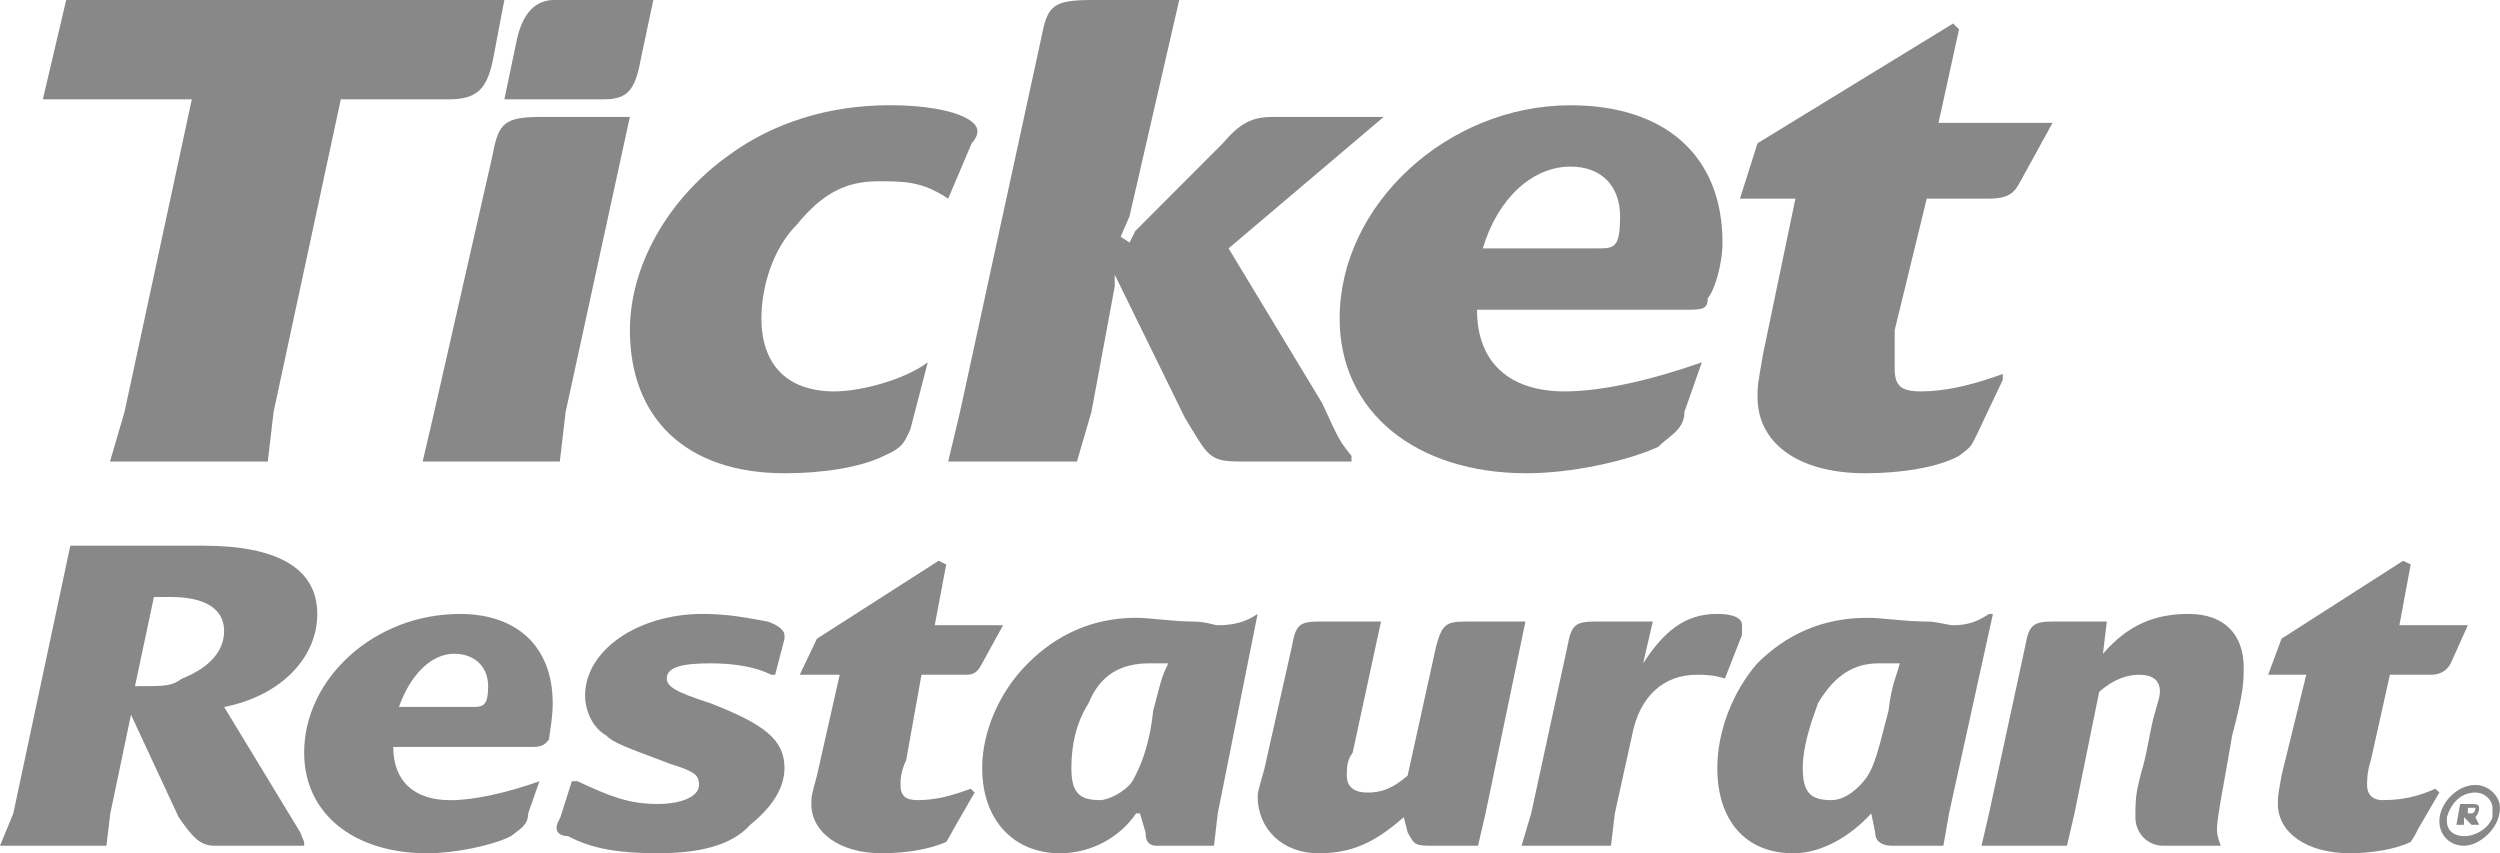
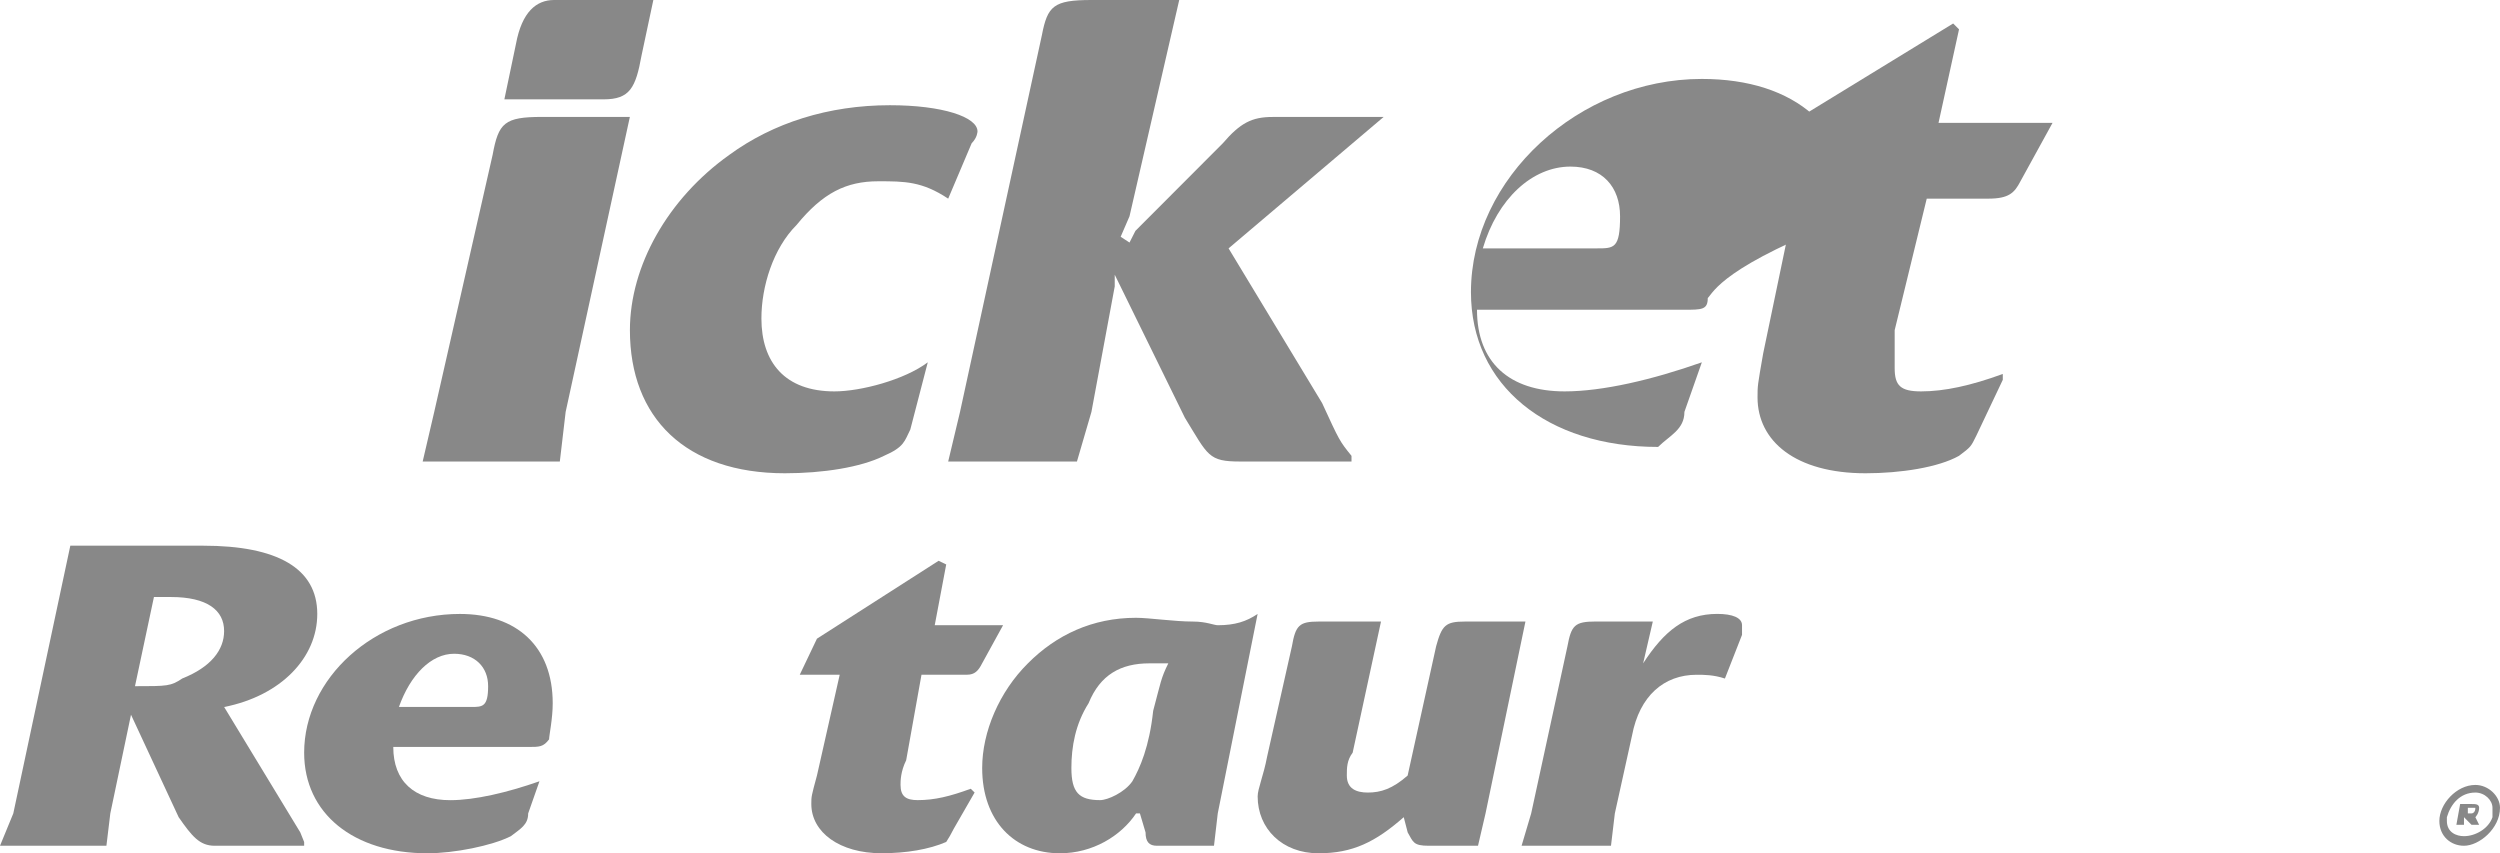
<svg xmlns="http://www.w3.org/2000/svg" version="1.1" id="Capa_1" x="0px" y="0px" width="54.504px" height="18.603px" viewBox="0 0 54.504 18.603" style="enable-background:new 0 0 54.504 18.603;" xml:space="preserve">
  <g id="Ticket_Restaurant">
-     <path style="fill-rule:evenodd;clip-rule:evenodd;fill:#888888;" d="M10.74,1.339c-0.129,0.575-0.318,0.827-0.957,0.827H7.43   L5.965,8.98l-0.127,1.082H2.398L2.715,8.98l1.467-6.814H0.934L1.443,0h9.553L10.74,1.339L10.74,1.339z" />
    <path style="fill-rule:evenodd;clip-rule:evenodd;fill:#888888;" d="M12.332,8.98l-0.127,1.082h-2.99L9.467,8.98l1.273-5.604   c0.129-0.699,0.256-0.827,1.082-0.827h1.91L12.332,8.98L12.332,8.98z M13.986,1.213c-0.127,0.701-0.254,0.953-0.826,0.953h-2.164   l0.253-1.209C11.379,0.257,11.695,0,12.08,0h2.164L13.986,1.213L13.986,1.213z" />
    <path style="fill-rule:evenodd;clip-rule:evenodd;fill:#888888;" d="M21.184,3.123l-0.512,1.208   c-0.57-0.379-0.953-0.379-1.523-0.379c-0.701,0-1.213,0.254-1.783,0.953c-0.51,0.51-0.766,1.339-0.766,2.038   c0,0.956,0.512,1.59,1.592,1.59c0.574,0,1.527-0.252,2.035-0.634l0,0l-0.381,1.466c-0.127,0.251-0.127,0.379-0.574,0.573   c-0.506,0.252-1.336,0.38-2.16,0.38c-2.168,0-3.379-1.211-3.379-3.12c0-1.399,0.826-2.867,2.166-3.821   c0.957-0.699,2.164-1.083,3.502-1.083c1.146,0,1.91,0.256,1.91,0.571C21.311,2.865,21.311,2.996,21.184,3.123L21.184,3.123z" />
    <path style="fill-rule:evenodd;clip-rule:evenodd;fill:#888888;" d="M26.785,5.415l2.039,3.372   c0.381,0.829,0.381,0.829,0.641,1.151v0.124h-2.424c-0.699,0-0.699-0.124-1.209-0.955l-1.529-3.118v0.255L23.795,8.98l-0.316,1.082   h-2.807L20.93,8.98l1.785-8.214C22.838,0.131,22.967,0,23.795,0h1.914l-1.084,4.716l-0.193,0.446l0.193,0.126l0.129-0.255   l1.906-1.91c0.381-0.445,0.637-0.573,1.084-0.573h2.421L26.785,5.415L26.785,5.415z" />
-     <path style="fill-rule:evenodd;clip-rule:evenodd;fill:#888888;" d="M37.232,6.498c0,0.255-0.129,0.255-0.51,0.255h-4.521   c0,1.146,0.703,1.78,1.91,1.78c0.828,0,1.908-0.252,2.992-0.634l0,0L36.723,8.98c0,0.385-0.318,0.512-0.574,0.764   c-0.699,0.318-1.91,0.574-2.863,0.574c-2.42,0-4.08-1.338-4.08-3.375c0-2.482,2.357-4.648,5.033-4.648   c2.041,0,3.314,1.082,3.314,2.993C37.553,5.799,37.359,6.372,37.232,6.498L37.232,6.498z M34.238,3.632   c-0.83,0-1.59,0.699-1.91,1.783h2.486c0.377,0,0.506,0,0.506-0.699C35.32,4.079,34.939,3.632,34.238,3.632L34.238,3.632z" />
+     <path style="fill-rule:evenodd;clip-rule:evenodd;fill:#888888;" d="M37.232,6.498c0,0.255-0.129,0.255-0.51,0.255h-4.521   c0,1.146,0.703,1.78,1.91,1.78c0.828,0,1.908-0.252,2.992-0.634l0,0L36.723,8.98c0,0.385-0.318,0.512-0.574,0.764   c-2.42,0-4.08-1.338-4.08-3.375c0-2.482,2.357-4.648,5.033-4.648   c2.041,0,3.314,1.082,3.314,2.993C37.553,5.799,37.359,6.372,37.232,6.498L37.232,6.498z M34.238,3.632   c-0.83,0-1.59,0.699-1.91,1.783h2.486c0.377,0,0.506,0,0.506-0.699C35.32,4.079,34.939,3.632,34.238,3.632L34.238,3.632z" />
    <path style="fill-rule:evenodd;clip-rule:evenodd;fill:#888888;" d="M44.049,3.952c-0.131,0.254-0.254,0.379-0.703,0.379h-1.34   l-0.699,2.867c0,0.382,0,0.701,0,0.829c0,0.381,0.129,0.506,0.576,0.506c0.506,0,1.084-0.125,1.781-0.38v0.128L43.09,9.492   c-0.123,0.252-0.123,0.252-0.381,0.446c-0.447,0.252-1.273,0.38-2.037,0.38c-1.529,0-2.355-0.702-2.355-1.655   c0-0.255,0-0.255,0.123-0.957l0.703-3.375h-1.209l0.383-1.208l4.265-2.611l0.128,0.128l-0.447,2.038h2.359h0.127L44.049,3.952   L44.049,3.952z" />
    <path style="fill-rule:evenodd;clip-rule:evenodd;fill:#888888;" d="M4.887,15.414l1.66,2.734l0.084,0.209v0.082H4.682   c-0.332,0-0.498-0.209-0.787-0.623l-1.039-2.234l-0.451,2.152L2.32,18.439H0l0.29-0.705l1.243-5.837h2.898   c1.617,0,2.486,0.494,2.486,1.488C6.918,14.335,6.131,15.167,4.887,15.414L4.887,15.414z M3.727,13.016c-0.078,0-0.164,0-0.371,0   L2.943,14.96c0.705,0,0.783,0,1.031-0.168c0.625-0.248,0.912-0.623,0.912-1.033C4.887,13.303,4.516,13.016,3.727,13.016   L3.727,13.016z" />
    <path style="fill-rule:evenodd;clip-rule:evenodd;fill:#888888;" d="M11.971,16.119c-0.125,0.166-0.209,0.166-0.455,0.166H8.574   c0,0.748,0.457,1.16,1.242,1.16c0.539,0,1.242-0.166,1.945-0.412l0,0l-0.246,0.701c0,0.248-0.166,0.332-0.377,0.496   c-0.412,0.209-1.238,0.373-1.818,0.373c-1.615,0-2.689-0.869-2.689-2.193c0-1.617,1.529-3.025,3.396-3.025   c1.236,0,2.023,0.705,2.023,1.947C12.051,15.666,11.971,16.035,11.971,16.119L11.971,16.119z M9.9,14.253   c-0.498,0-0.953,0.457-1.203,1.16h1.574c0.248,0,0.371,0,0.371-0.453C10.643,14.544,10.355,14.253,9.9,14.253L9.9,14.253z" />
-     <path style="fill-rule:evenodd;clip-rule:evenodd;fill:#888888;" d="M17.104,13.925L16.9,14.71h-0.086   c-0.33-0.166-0.787-0.248-1.326-0.248c-0.619,0-0.951,0.082-0.951,0.33c0,0.168,0.168,0.289,0.951,0.539   c1.162,0.455,1.615,0.787,1.615,1.412c0,0.453-0.289,0.869-0.746,1.238c-0.41,0.457-1.117,0.621-2.025,0.621   c-0.785,0-1.41-0.084-1.947-0.373c-0.166,0-0.25-0.082-0.25-0.164c0-0.084,0-0.084,0.084-0.25l0.248-0.783h0.123   c0.707,0.33,1.119,0.496,1.742,0.496c0.537,0,0.908-0.166,0.908-0.416c0-0.205-0.08-0.289-0.619-0.455   c-0.99-0.373-1.24-0.457-1.406-0.623c-0.293-0.166-0.459-0.537-0.459-0.867c0-0.998,1.16-1.783,2.568-1.783   c0.539,0,0.955,0.084,1.408,0.166c0.252,0.08,0.371,0.209,0.371,0.29C17.104,13.925,17.104,13.925,17.104,13.925L17.104,13.925z" />
    <path style="fill-rule:evenodd;clip-rule:evenodd;fill:#888888;" d="M21.412,14.462c-0.084,0.166-0.164,0.248-0.331,0.248H20.09   l-0.334,1.865c-0.123,0.248-0.123,0.457-0.123,0.537c0,0.25,0.123,0.332,0.373,0.332c0.373,0,0.703-0.082,1.158-0.248l0.084,0.082   l-0.453,0.787c-0.086,0.164-0.086,0.164-0.166,0.291c-0.373,0.162-0.873,0.246-1.41,0.246c-0.912,0-1.531-0.455-1.531-1.074   c0-0.166,0-0.166,0.123-0.621l0.496-2.197h-0.871l0.375-0.786l2.652-1.698l0.166,0.08l-0.25,1.324h1.49L21.412,14.462   L21.412,14.462z" />
    <path style="fill-rule:evenodd;clip-rule:evenodd;fill:#888888;" d="M26.549,17.734l-0.082,0.705h-1.244   c-0.166,0-0.248-0.082-0.248-0.291l-0.123-0.414h-0.084c-0.332,0.496-0.951,0.869-1.66,0.869c-0.99,0-1.695-0.705-1.695-1.859   c0-0.791,0.373-1.662,0.996-2.281c0.619-0.622,1.408-0.994,2.359-0.994c0.289,0,0.826,0.082,1.242,0.082   c0.289,0,0.457,0.08,0.539,0.08c0.373,0,0.623-0.08,0.869-0.246l0,0L26.549,17.734L26.549,17.734z M25.057,14.462   c-0.621,0-1.072,0.248-1.324,0.869c-0.289,0.455-0.375,0.953-0.375,1.412c0,0.535,0.166,0.701,0.627,0.701   c0.162,0,0.535-0.166,0.703-0.412c0.164-0.289,0.369-0.748,0.453-1.535c0.166-0.619,0.166-0.705,0.33-1.035   C25.307,14.462,25.223,14.462,25.057,14.462L25.057,14.462z" />
    <path style="fill-rule:evenodd;clip-rule:evenodd;fill:#888888;" d="M32.387,17.734l-0.164,0.705h-1.076   c-0.336,0-0.336-0.082-0.457-0.291l-0.086-0.332c-0.617,0.541-1.113,0.787-1.859,0.787c-0.79,0-1.326-0.537-1.326-1.24   c0-0.166,0.129-0.455,0.207-0.871l0.54-2.402c0.079-0.458,0.163-0.539,0.579-0.539h1.363L29.49,16.41   c-0.127,0.166-0.127,0.334-0.127,0.498c0,0.289,0.209,0.371,0.457,0.371c0.287,0,0.539-0.082,0.869-0.371l0.621-2.818   c0.125-0.458,0.207-0.539,0.623-0.539h1.324L32.387,17.734L32.387,17.734z" />
    <path style="fill-rule:evenodd;clip-rule:evenodd;fill:#888888;" d="M37.979,13.841l-0.373,0.952   c-0.25-0.082-0.453-0.082-0.617-0.082c-0.709,0-1.244,0.457-1.408,1.324l-0.375,1.699l-0.084,0.705h-1.949l0.209-0.705l0.791-3.645   c0.084-0.458,0.162-0.539,0.617-0.539h1.244l-0.211,0.912c0.457-0.703,0.914-1.078,1.617-1.078c0.332,0,0.539,0.084,0.539,0.246   C37.979,13.631,37.979,13.76,37.979,13.841L37.979,13.841z" />
-     <path style="fill-rule:evenodd;clip-rule:evenodd;fill:#888888;" d="M42.492,17.734l-0.123,0.705h-1.12   c-0.204,0-0.368-0.082-0.368-0.291l-0.084-0.414c-0.455,0.496-1.078,0.869-1.699,0.869c-1.035,0-1.658-0.705-1.658-1.863   c0-0.789,0.332-1.658,0.871-2.277c0.623-0.622,1.408-0.994,2.404-0.994c0.33,0,0.789,0.082,1.322,0.082   c0.168,0,0.455,0.08,0.539,0.08c0.33,0,0.535-0.08,0.787-0.246h0.086L42.492,17.734L42.492,17.734z M40.963,14.462   c-0.541,0-0.957,0.248-1.328,0.869c-0.164,0.455-0.332,0.953-0.332,1.408c0,0.539,0.168,0.705,0.623,0.705   c0.248,0,0.496-0.166,0.705-0.412c0.25-0.293,0.332-0.748,0.541-1.535c0.077-0.619,0.162-0.705,0.246-1.035   C41.334,14.462,41.249,14.462,40.963,14.462L40.963,14.462z" />
-     <path style="fill-rule:evenodd;clip-rule:evenodd;fill:#888888;" d="M48.665,16.035c-0.168,0.998-0.331,1.781-0.331,2.031   c0,0.082,0,0.164,0.084,0.373h-1.246c-0.371,0-0.617-0.291-0.617-0.623c0-0.287,0-0.455,0.08-0.783   c0.084-0.375,0.084-0.209,0.248-1.082c0.084-0.453,0.207-0.703,0.207-0.869c0-0.289-0.207-0.371-0.455-0.371   s-0.537,0.082-0.869,0.371l-0.539,2.652l-0.164,0.705h-1.863l0.164-0.705l0.789-3.645c0.08-0.458,0.164-0.539,0.619-0.539h1.16   l-0.084,0.703c0.539-0.623,1.119-0.869,1.867-0.869c0.782,0,1.201,0.456,1.201,1.16C48.916,14.878,48.916,15.082,48.665,16.035   L48.665,16.035z" />
-     <path style="fill-rule:evenodd;clip-rule:evenodd;fill:#888888;" d="M53.43,14.462c-0.084,0.166-0.248,0.248-0.414,0.248h-0.912   l-0.416,1.865c-0.082,0.248-0.082,0.457-0.082,0.537c0,0.248,0.166,0.332,0.33,0.332c0.455,0,0.787-0.084,1.158-0.248l0.088,0.082   l-0.459,0.787c-0.082,0.164-0.082,0.164-0.166,0.291c-0.33,0.162-0.869,0.246-1.322,0.246c-0.955,0-1.574-0.455-1.574-1.074   c0-0.168,0-0.168,0.08-0.621l0.539-2.197h-0.83l0.291-0.786l2.65-1.698l0.166,0.08l-0.246,1.324h1.492L53.43,14.462L53.43,14.462z" />
    <path style="fill-rule:evenodd;clip-rule:evenodd;fill:#888888;" d="M53.719,18.439c-0.289,0-0.537-0.209-0.537-0.541   c0-0.369,0.371-0.785,0.785-0.785c0.289,0,0.537,0.248,0.537,0.498C54.504,18.066,54.049,18.439,53.719,18.439L53.719,18.439z    M53.967,17.279c-0.332,0-0.537,0.25-0.621,0.537v0.082c0,0.25,0.207,0.332,0.373,0.332c0.248,0,0.537-0.164,0.621-0.414   c0-0.082,0-0.082,0-0.205C54.34,17.445,54.172,17.279,53.967,17.279L53.967,17.279z M53.967,17.816l0.082,0.166l0,0l0,0h-0.166l0,0   l-0.164-0.166c0,0.082,0,0.082,0,0.166l0,0h-0.166l0,0l0.082-0.453h0.248c0.084,0,0.166,0,0.166,0.082   C54.049,17.734,53.967,17.816,53.967,17.816L53.967,17.816z M53.883,17.611c-0.08,0-0.08,0-0.08,0v0.123c0,0,0,0,0.08,0   c0,0,0.084,0,0.084-0.123H53.883L53.883,17.611z" />
  </g>
</svg>